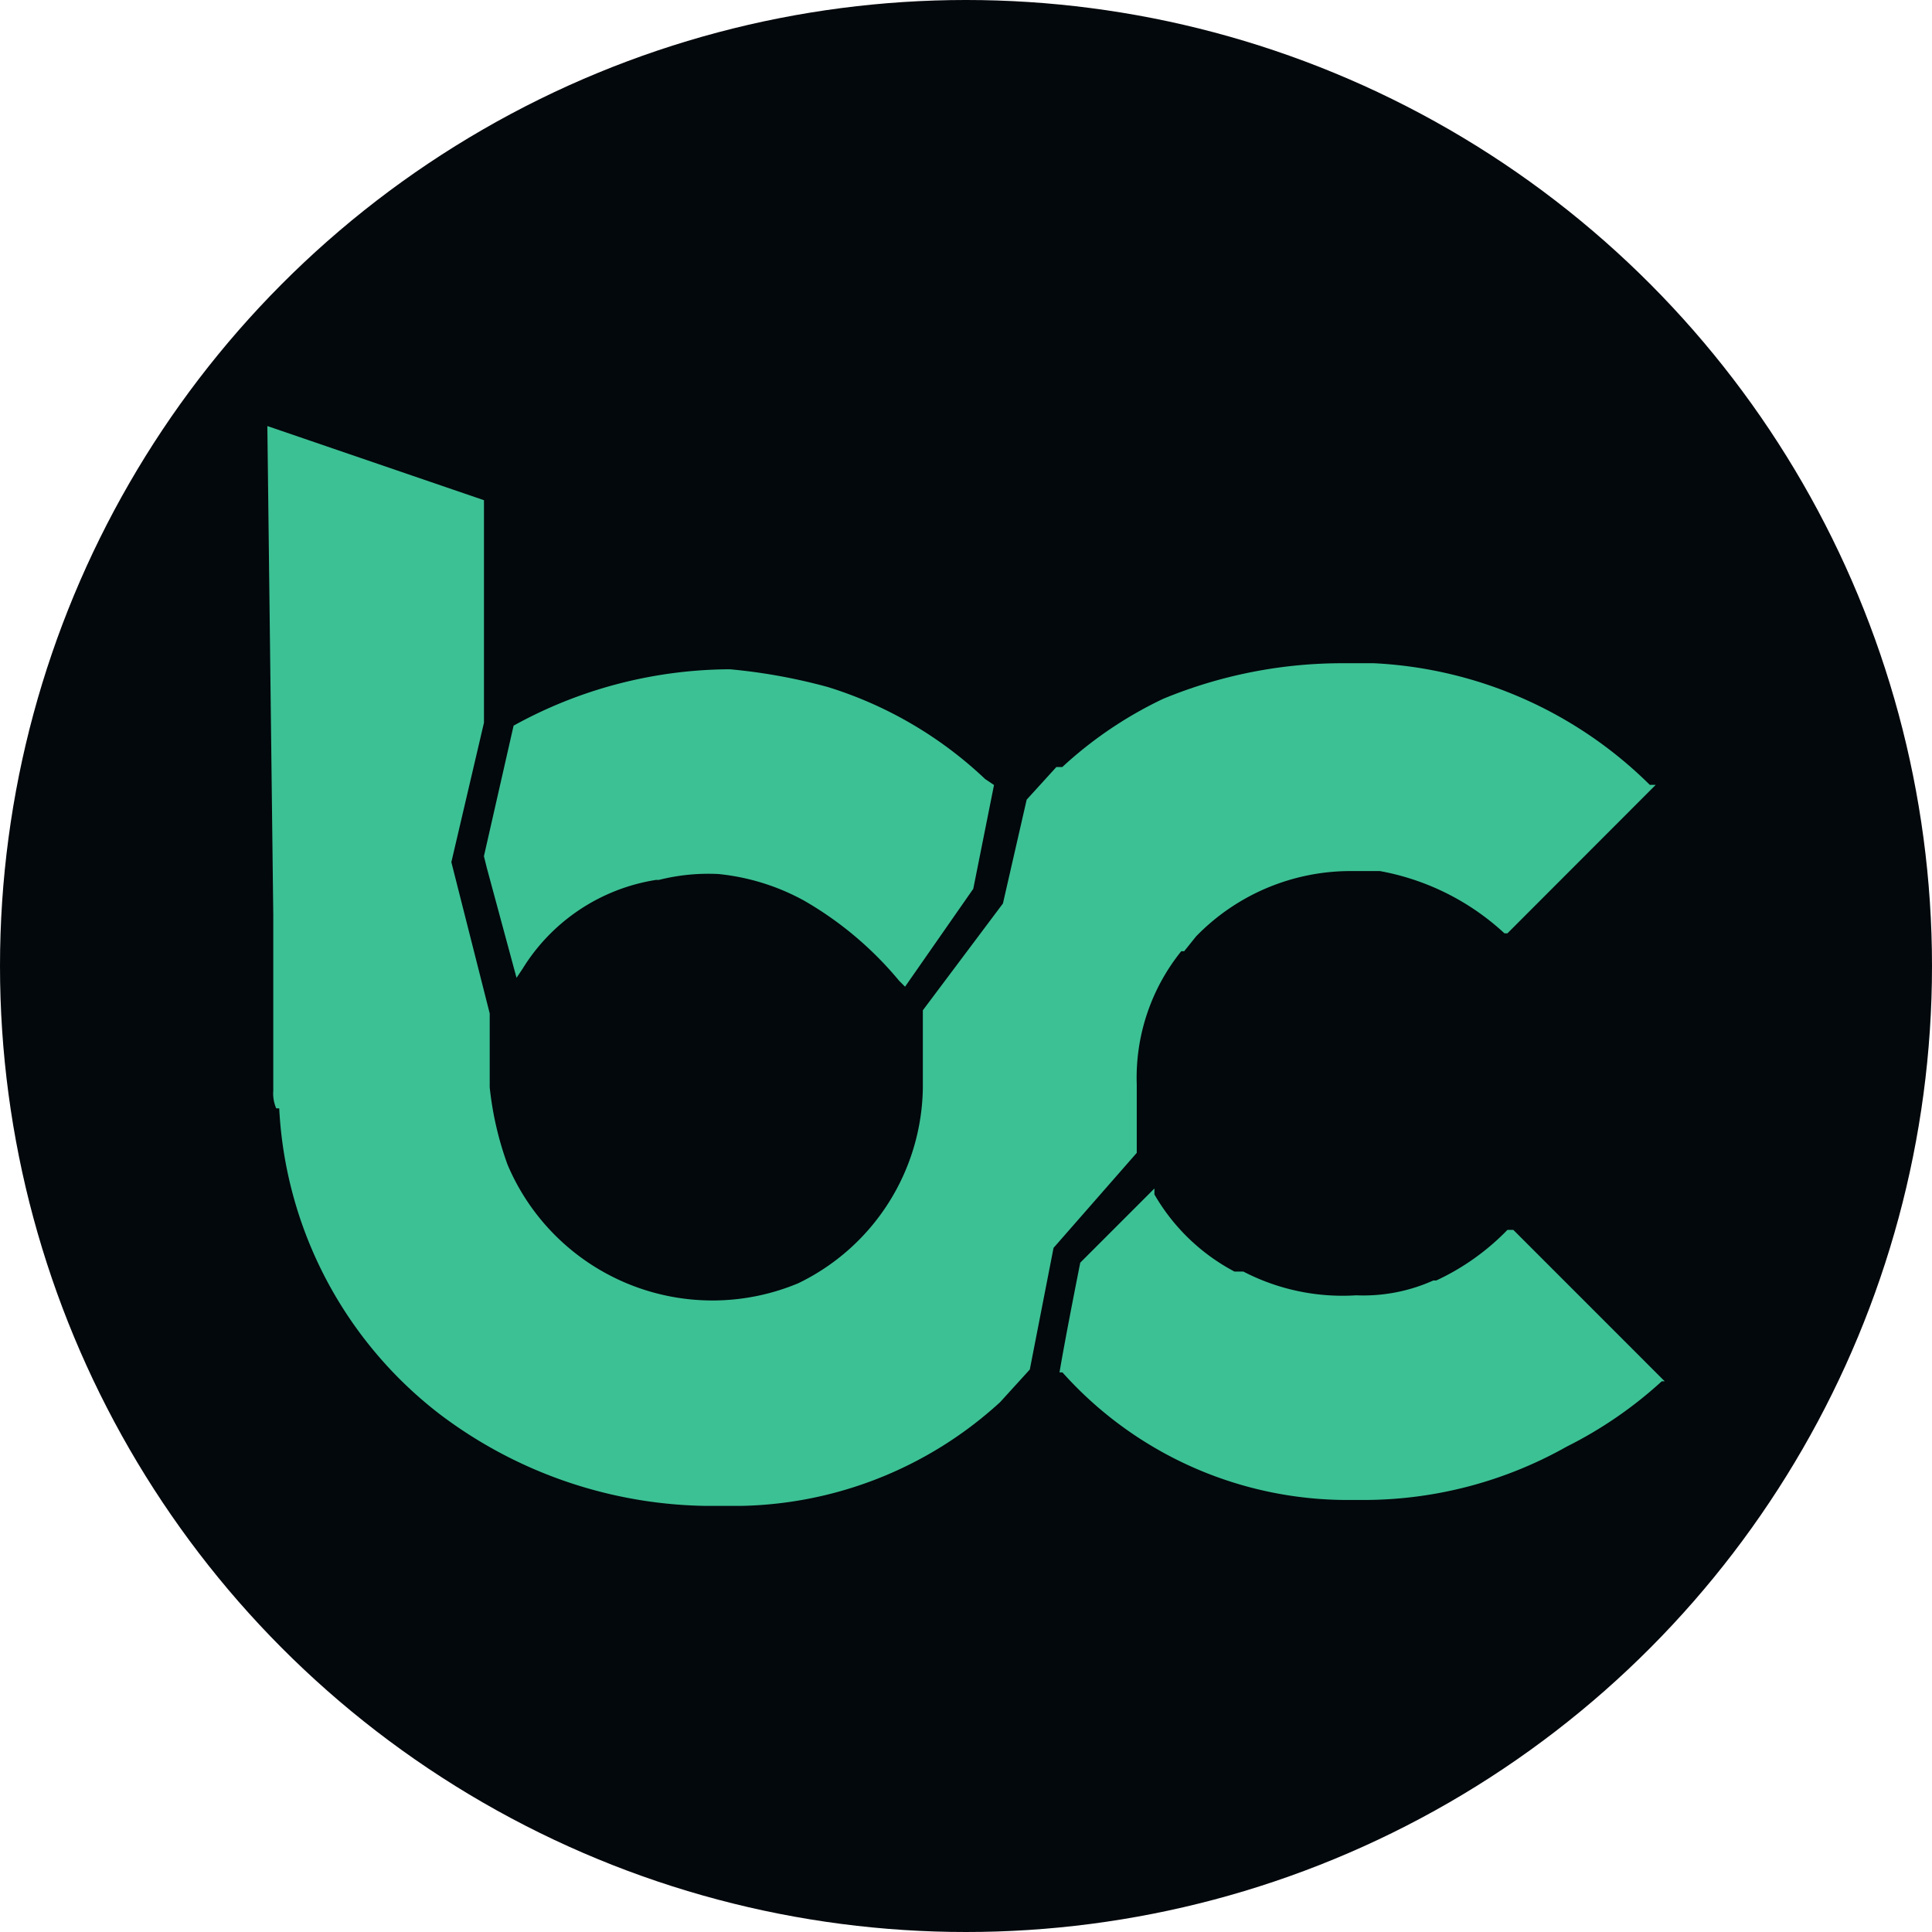
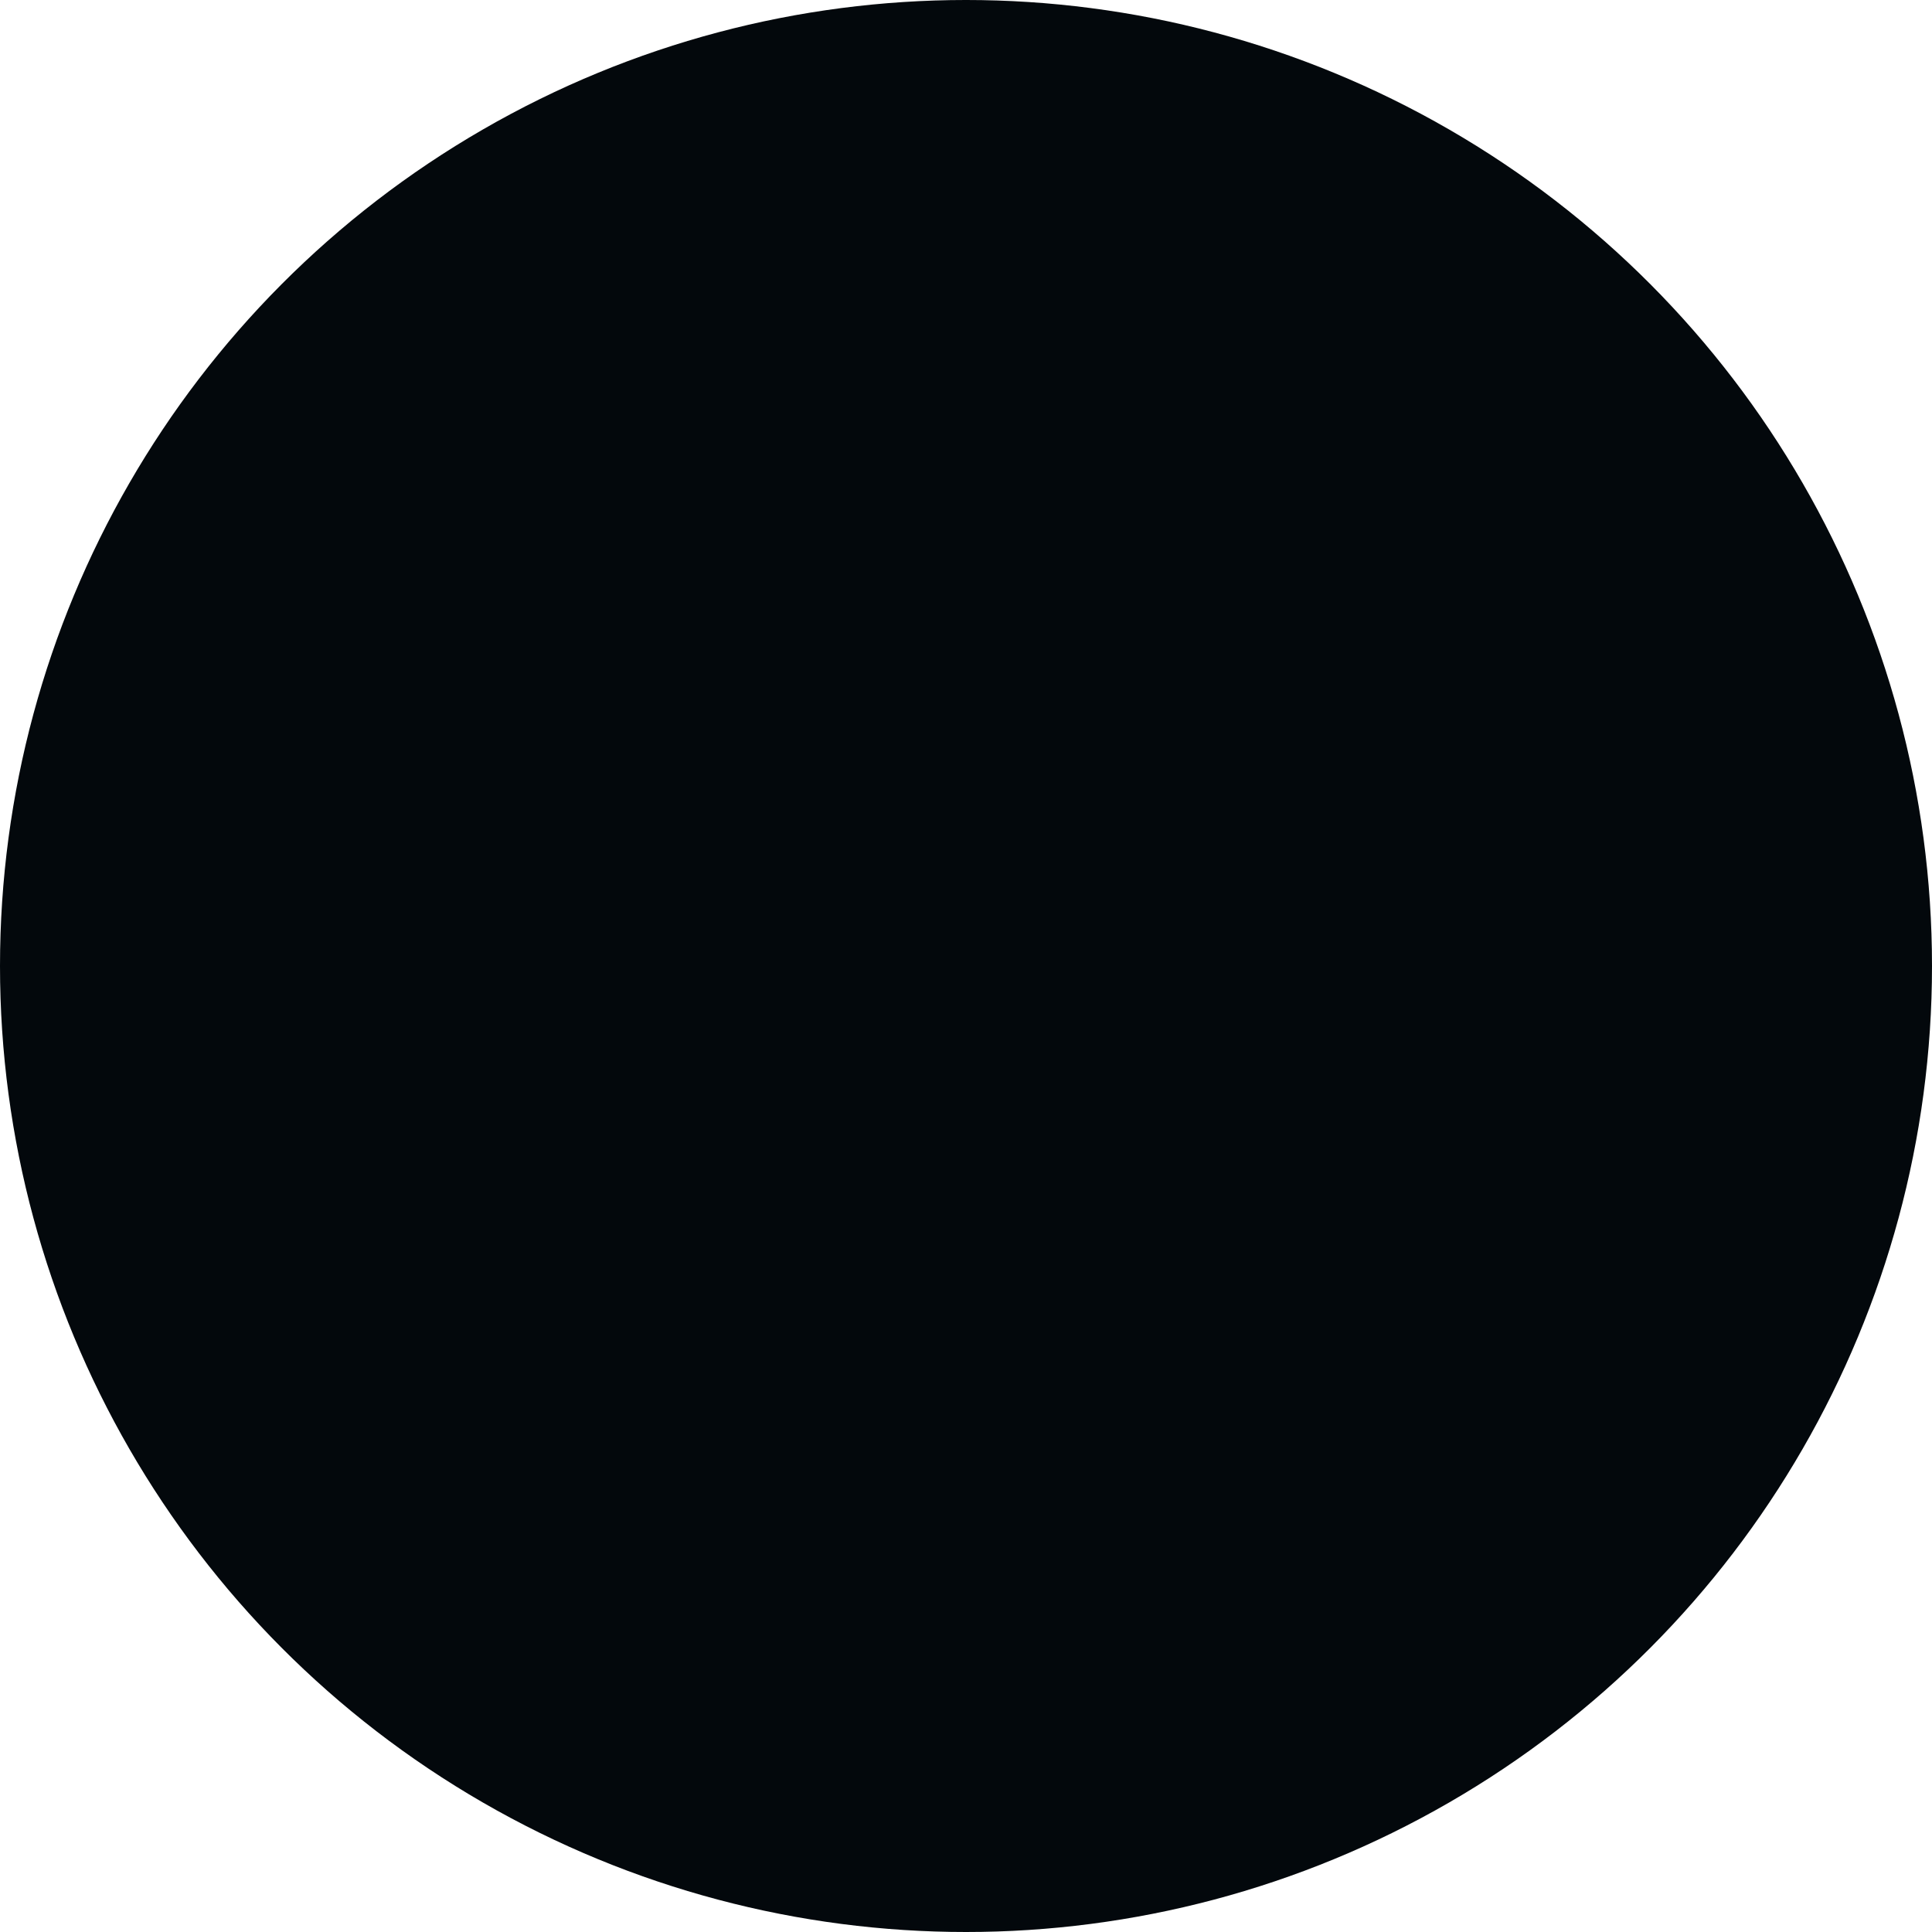
<svg xmlns="http://www.w3.org/2000/svg" width="42" height="42" viewBox="0 0 42 42">
  <defs>
    <clipPath id="kyxf03a0sa">
-       <path data-name="Rectangle 1936" style="fill:none" d="M0 0h30.376v23.475H0z" />
-     </clipPath>
+       </clipPath>
  </defs>
  <g data-name="Group 7182" transform="translate(-379 -1076)">
    <circle data-name="Ellipse 45" cx="21" cy="21" r="21" transform="translate(379 1076)" style="fill:#03080c" />
    <g data-name="Group 7102">
      <g data-name="Group 7101" transform="translate(384.812 1085.262)" style="clip-path:url(#kyxf03a0sa)">
-         <path data-name="Path 1972" d="M36.567 26.6h-.129a5.2 5.2 0 0 1-1.548 1.1h-.064a3.71 3.71 0 0 1-1.677.322 4.679 4.679 0 0 1-2.451-.516h-.193a4.358 4.358 0 0 1-1.741-1.677V25.7l-1.612 1.612s-.322 1.612-.451 2.386h.064a8.314 8.314 0 0 0 6.256 2.773h.258a8.988 8.988 0 0 0 4.45-1.161 9.036 9.036 0 0 0 2.064-1.419h.064z" transform="translate(-9.48 -9.125)" style="fill:#3cc194" />
-         <path data-name="Path 1973" d="m7.364 12.521.645 2.386.129-.193a4.169 4.169 0 0 1 2.9-1.935h.064a4.388 4.388 0 0 1 1.29-.129 4.864 4.864 0 0 1 1.87.58 7.61 7.61 0 0 1 2.064 1.741l.129.129 1.483-2.128.451-2.257-.193-.129a8.708 8.708 0 0 0-3.418-2 12.314 12.314 0 0 0-2.125-.386h-.064a9.787 9.787 0 0 0-4.644 1.225L7.3 12.263z" transform="translate(-2.592 -2.912)" style="fill:#3cc194" />
-         <path data-name="Path 1974" d="M18.9 15.8v-1.483a4.386 4.386 0 0 1 .967-2.9h.064l.258-.322a4.684 4.684 0 0 1 3.351-1.421h.645a5.408 5.408 0 0 1 2.709 1.354h.064L30.182 7.8h-.129a9.158 9.158 0 0 0-6-2.644h-.645a10.188 10.188 0 0 0-3.934.774 8.744 8.744 0 0 0-2.193 1.483h-.129l-.645.709-.516 2.257-1.741 2.322v1.677a4.791 4.791 0 0 1-2.709 4.257 4.836 4.836 0 0 1-6.32-2.58 7.067 7.067 0 0 1-.387-1.677V12.77L4 9.48l.709-3.031V1.612L0 0l.129 10.641v3.805a.818.818 0 0 0 .064.387h.065a8.963 8.963 0 0 0 3.483 6.643 9.819 9.819 0 0 0 5.933 2h.387a8.573 8.573 0 0 0 5.869-2.257l.645-.709.516-2.644z" style="fill:#3cc194" />
-       </g>
+         </g>
    </g>
  </g>
</svg>